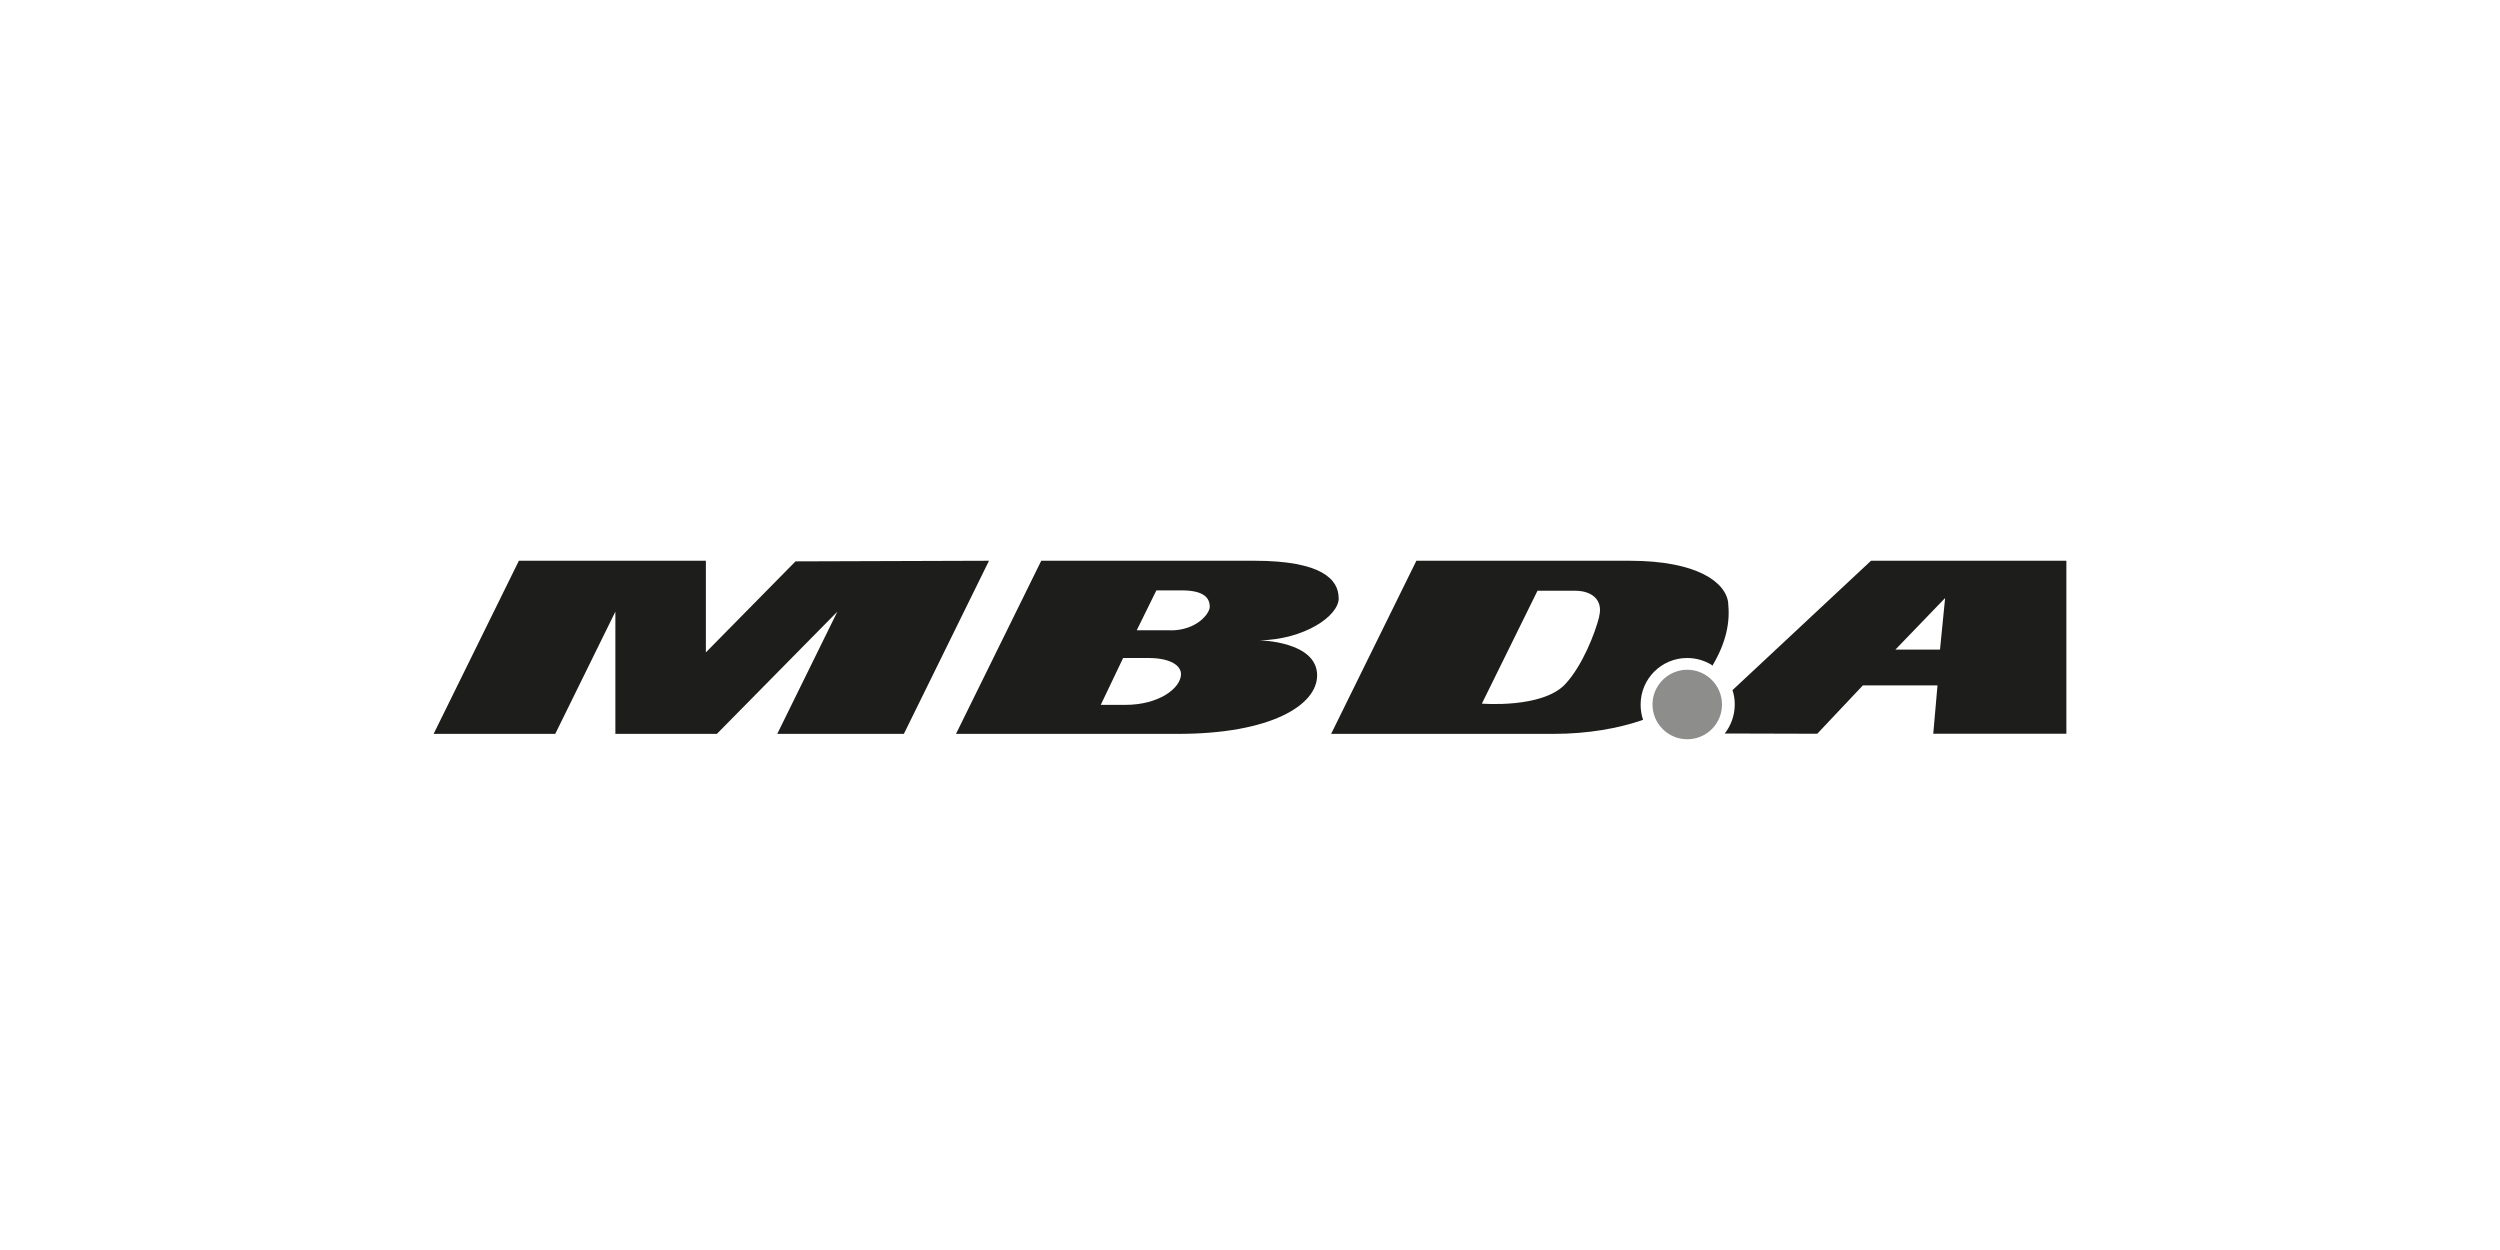
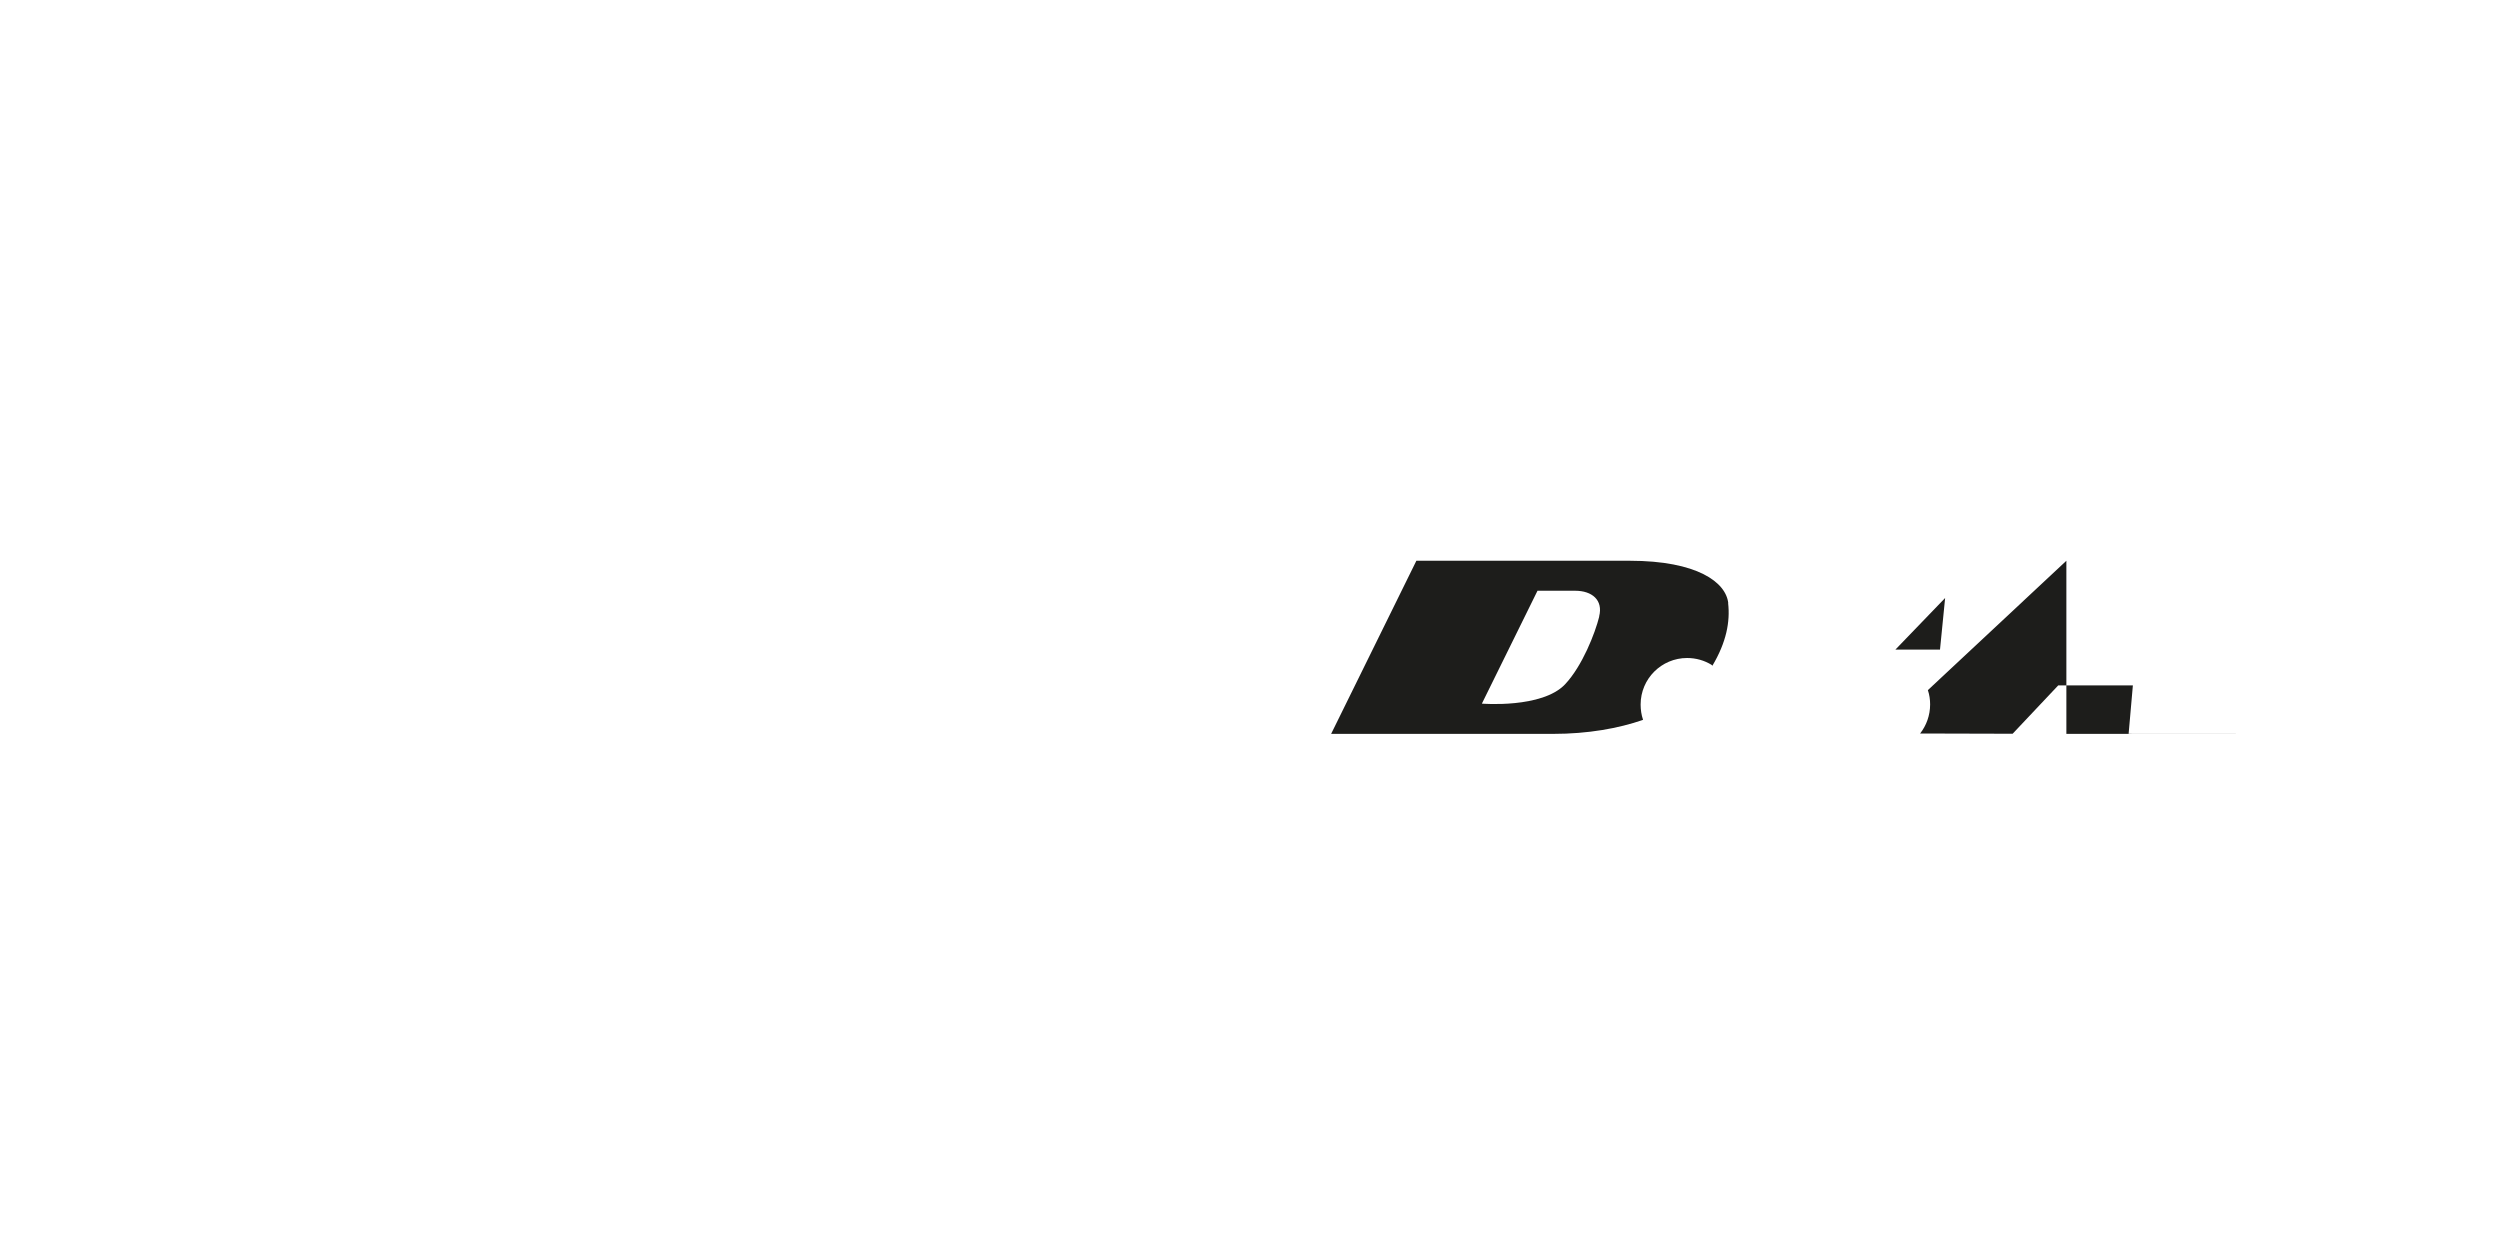
<svg xmlns="http://www.w3.org/2000/svg" id="Logos" viewBox="0 0 200 100">
  <defs>
    <style>
      .cls-1, .cls-2 {
        fill: #1d1d1b;
      }

      .cls-2 {
        opacity: .5;
      }
    </style>
  </defs>
  <g id="Ebene_x5F_1">
-     <polygon class="cls-1" points="63.64 44.91 56.47 52.19 56.47 44.86 41.51 44.86 34.69 58.71 44.42 58.71 49.23 48.93 49.23 58.71 57.35 58.71 66.99 48.93 62.18 58.71 72.31 58.71 79.12 44.86 63.64 44.91" />
-     <path class="cls-2" d="M137.76,56.36c0,1.54-1.24,2.78-2.78,2.78s-2.78-1.25-2.78-2.78,1.25-2.78,2.78-2.78,2.78,1.25,2.78,2.78Z" />
-     <path class="cls-1" d="M155.2,51.97h-3.57l3.98-4.13-.41,4.13h0ZM165.31,58.71v-13.85h-15.63l-11.08,10.35c.12.36.18.75.18,1.14,0,.88-.3,1.69-.8,2.33l7.4.02,3.65-3.87h5.97l-.34,3.87h10.66,0Z" />
+     <path class="cls-1" d="M155.2,51.97h-3.57l3.98-4.13-.41,4.13h0ZM165.31,58.71v-13.85l-11.08,10.35c.12.36.18.75.18,1.14,0,.88-.3,1.69-.8,2.33l7.4.02,3.65-3.87h5.97l-.34,3.87h10.66,0Z" />
    <path class="cls-1" d="M127.94,49.32c-.33,1.33-1.35,3.95-2.73,5.42-1.84,1.95-6.66,1.55-6.66,1.55,1.66-3.36,4.45-9.03,4.45-9.03h3.02c1.33,0,2.25.74,1.91,2.06ZM138.26,48.25c-.18-1.66-2.47-3.39-7.89-3.39h-17.06l-6.82,13.85h17.76c2.79,0,5.23-.44,7.19-1.12v-.02c-.13-.38-.19-.79-.19-1.21,0-2.06,1.67-3.72,3.72-3.72.72,0,1.39.2,1.96.55l.06.07c1.12-1.88,1.43-3.52,1.26-5.01Z" />
-     <path class="cls-1" d="M93.64,50.42c-1.29,0-2.7,0-2.7,0l1.57-3.19h2.02c1.81,0,2.25.62,2.25,1.32,0,.52-1.03,1.88-3.13,1.88ZM90.03,56.39c-1.29,0-1.97,0-1.97,0l1.79-3.75h2.01c1.81,0,2.64.62,2.62,1.32-.04,1.11-1.77,2.43-4.46,2.43ZM107.09,47.84c0-1.47-1.33-2.98-6.74-2.98h-17.05l-6.82,13.85h17.76c7.41,0,11.13-2.29,11.13-4.68,0-2.73-4.6-2.8-4.6-2.8,3.54-.07,6.33-1.92,6.33-3.39Z" />
  </g>
</svg>